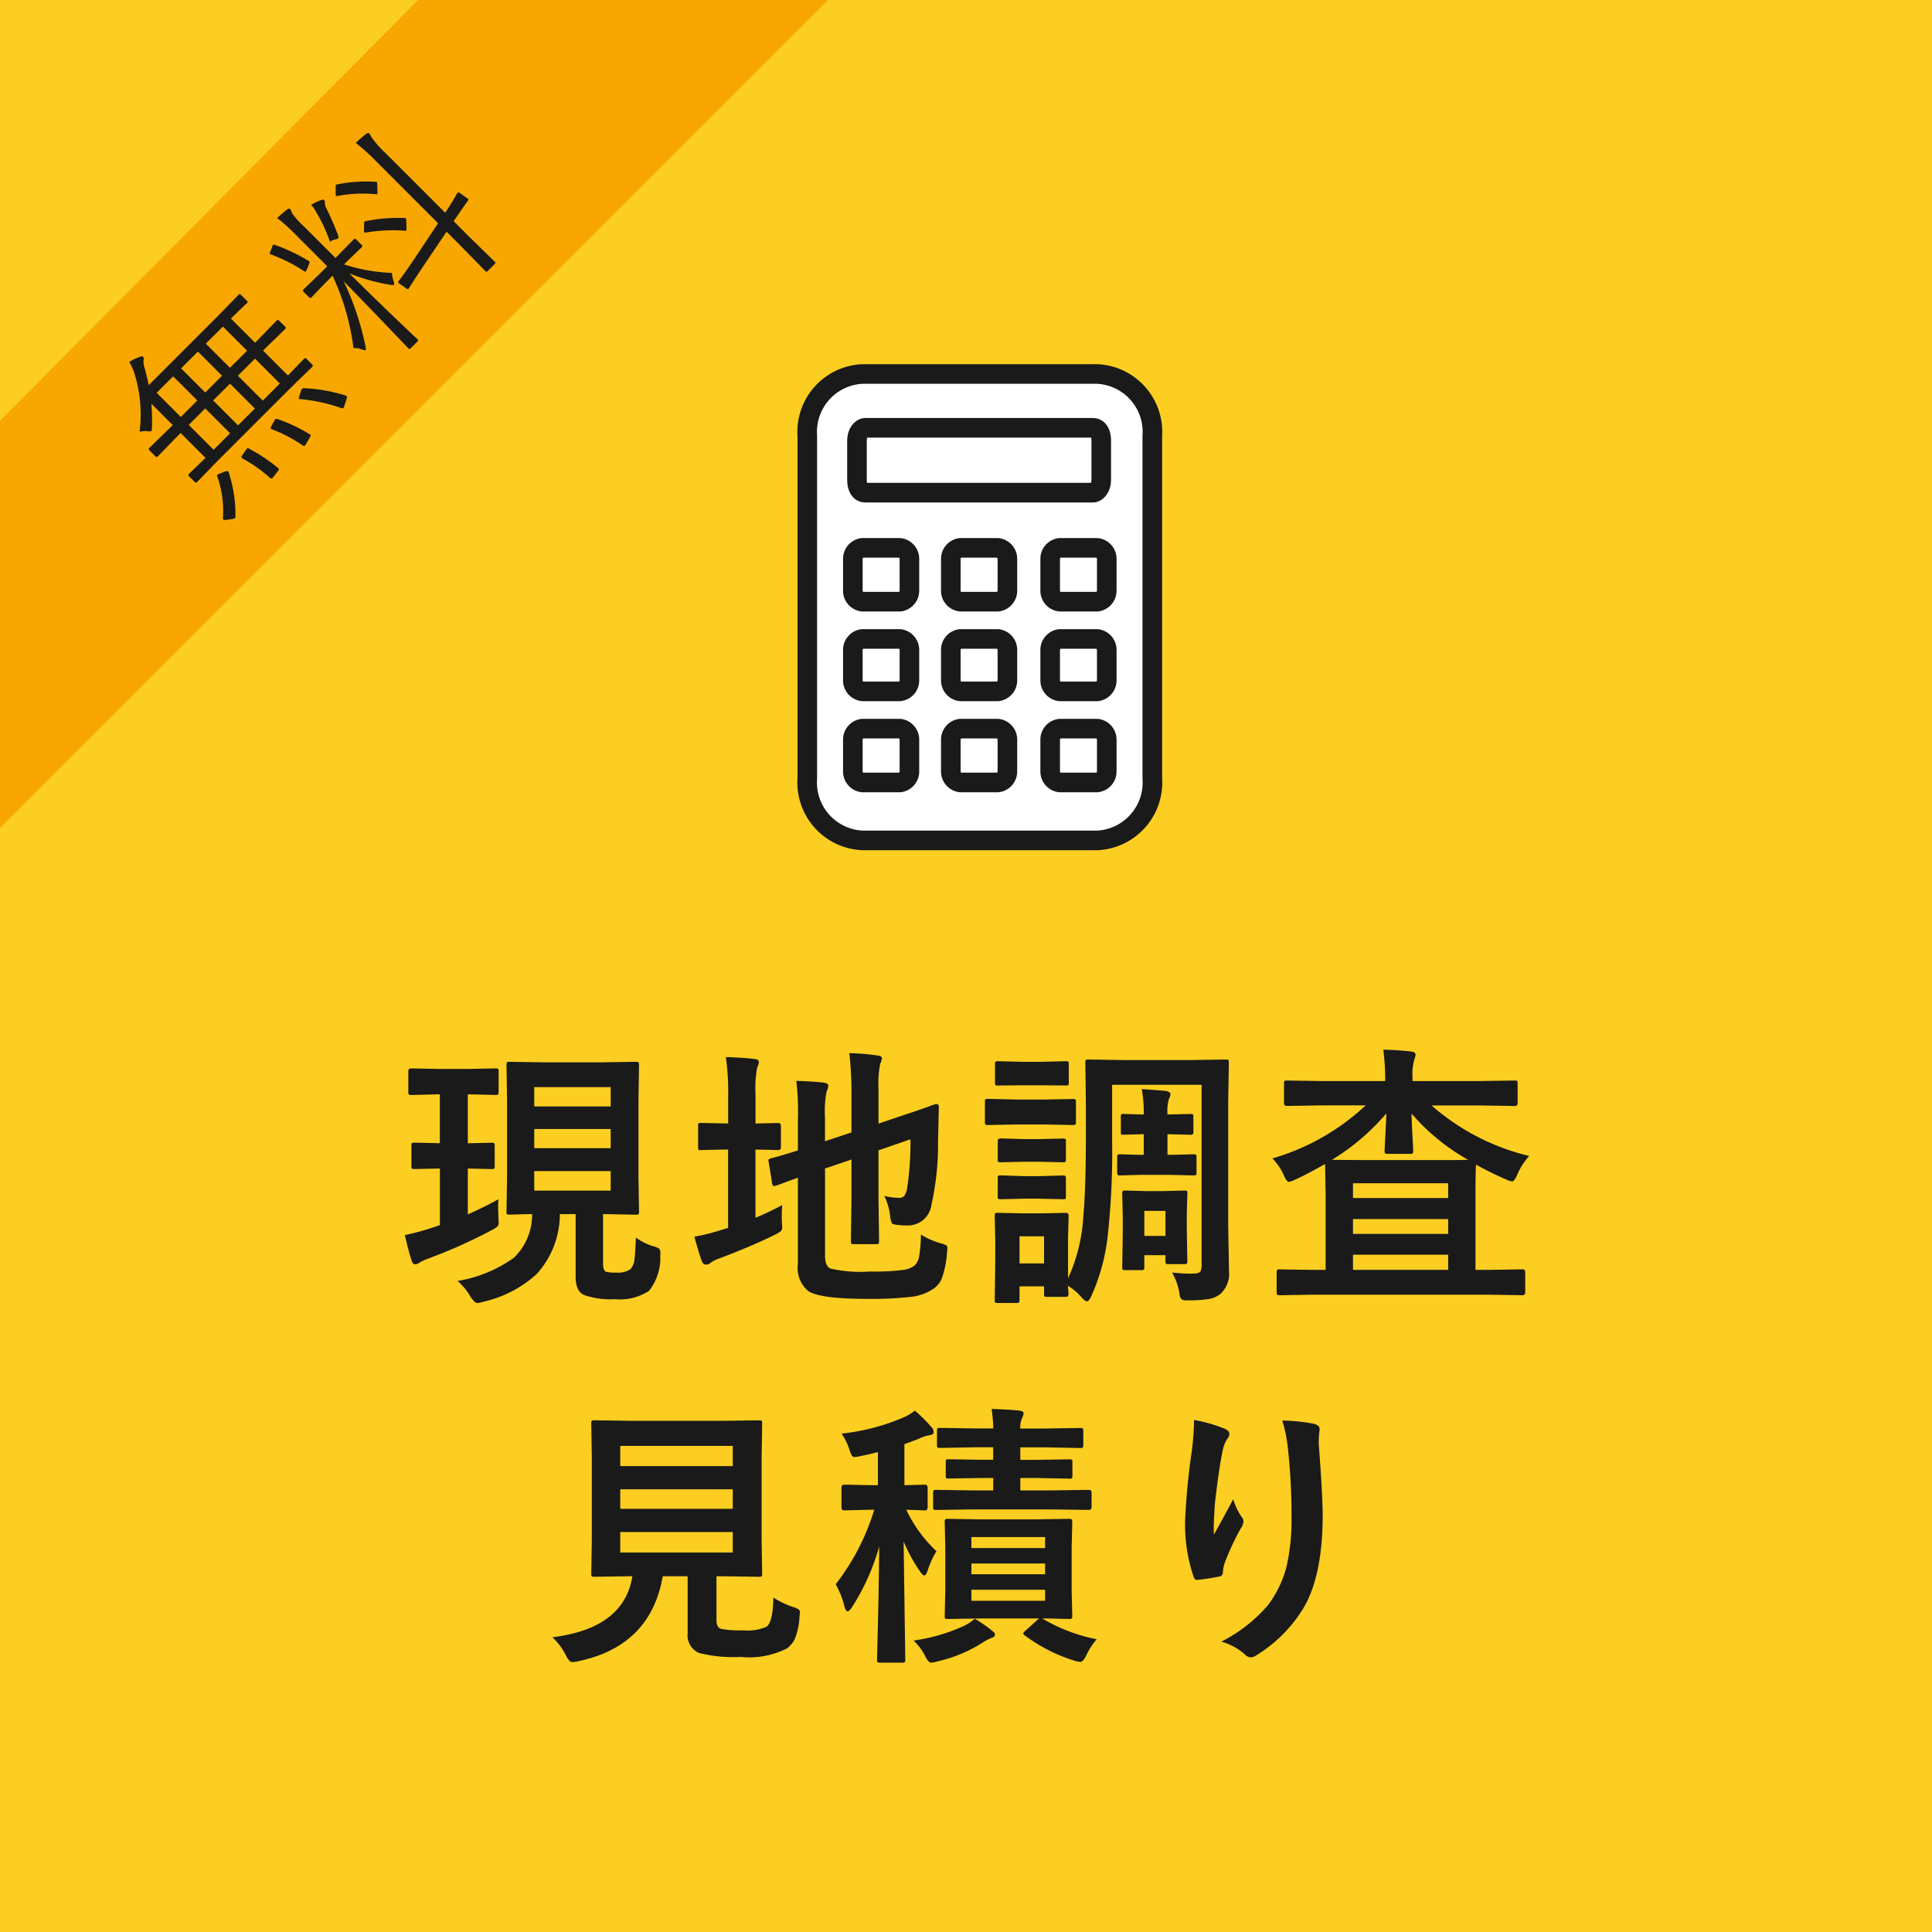
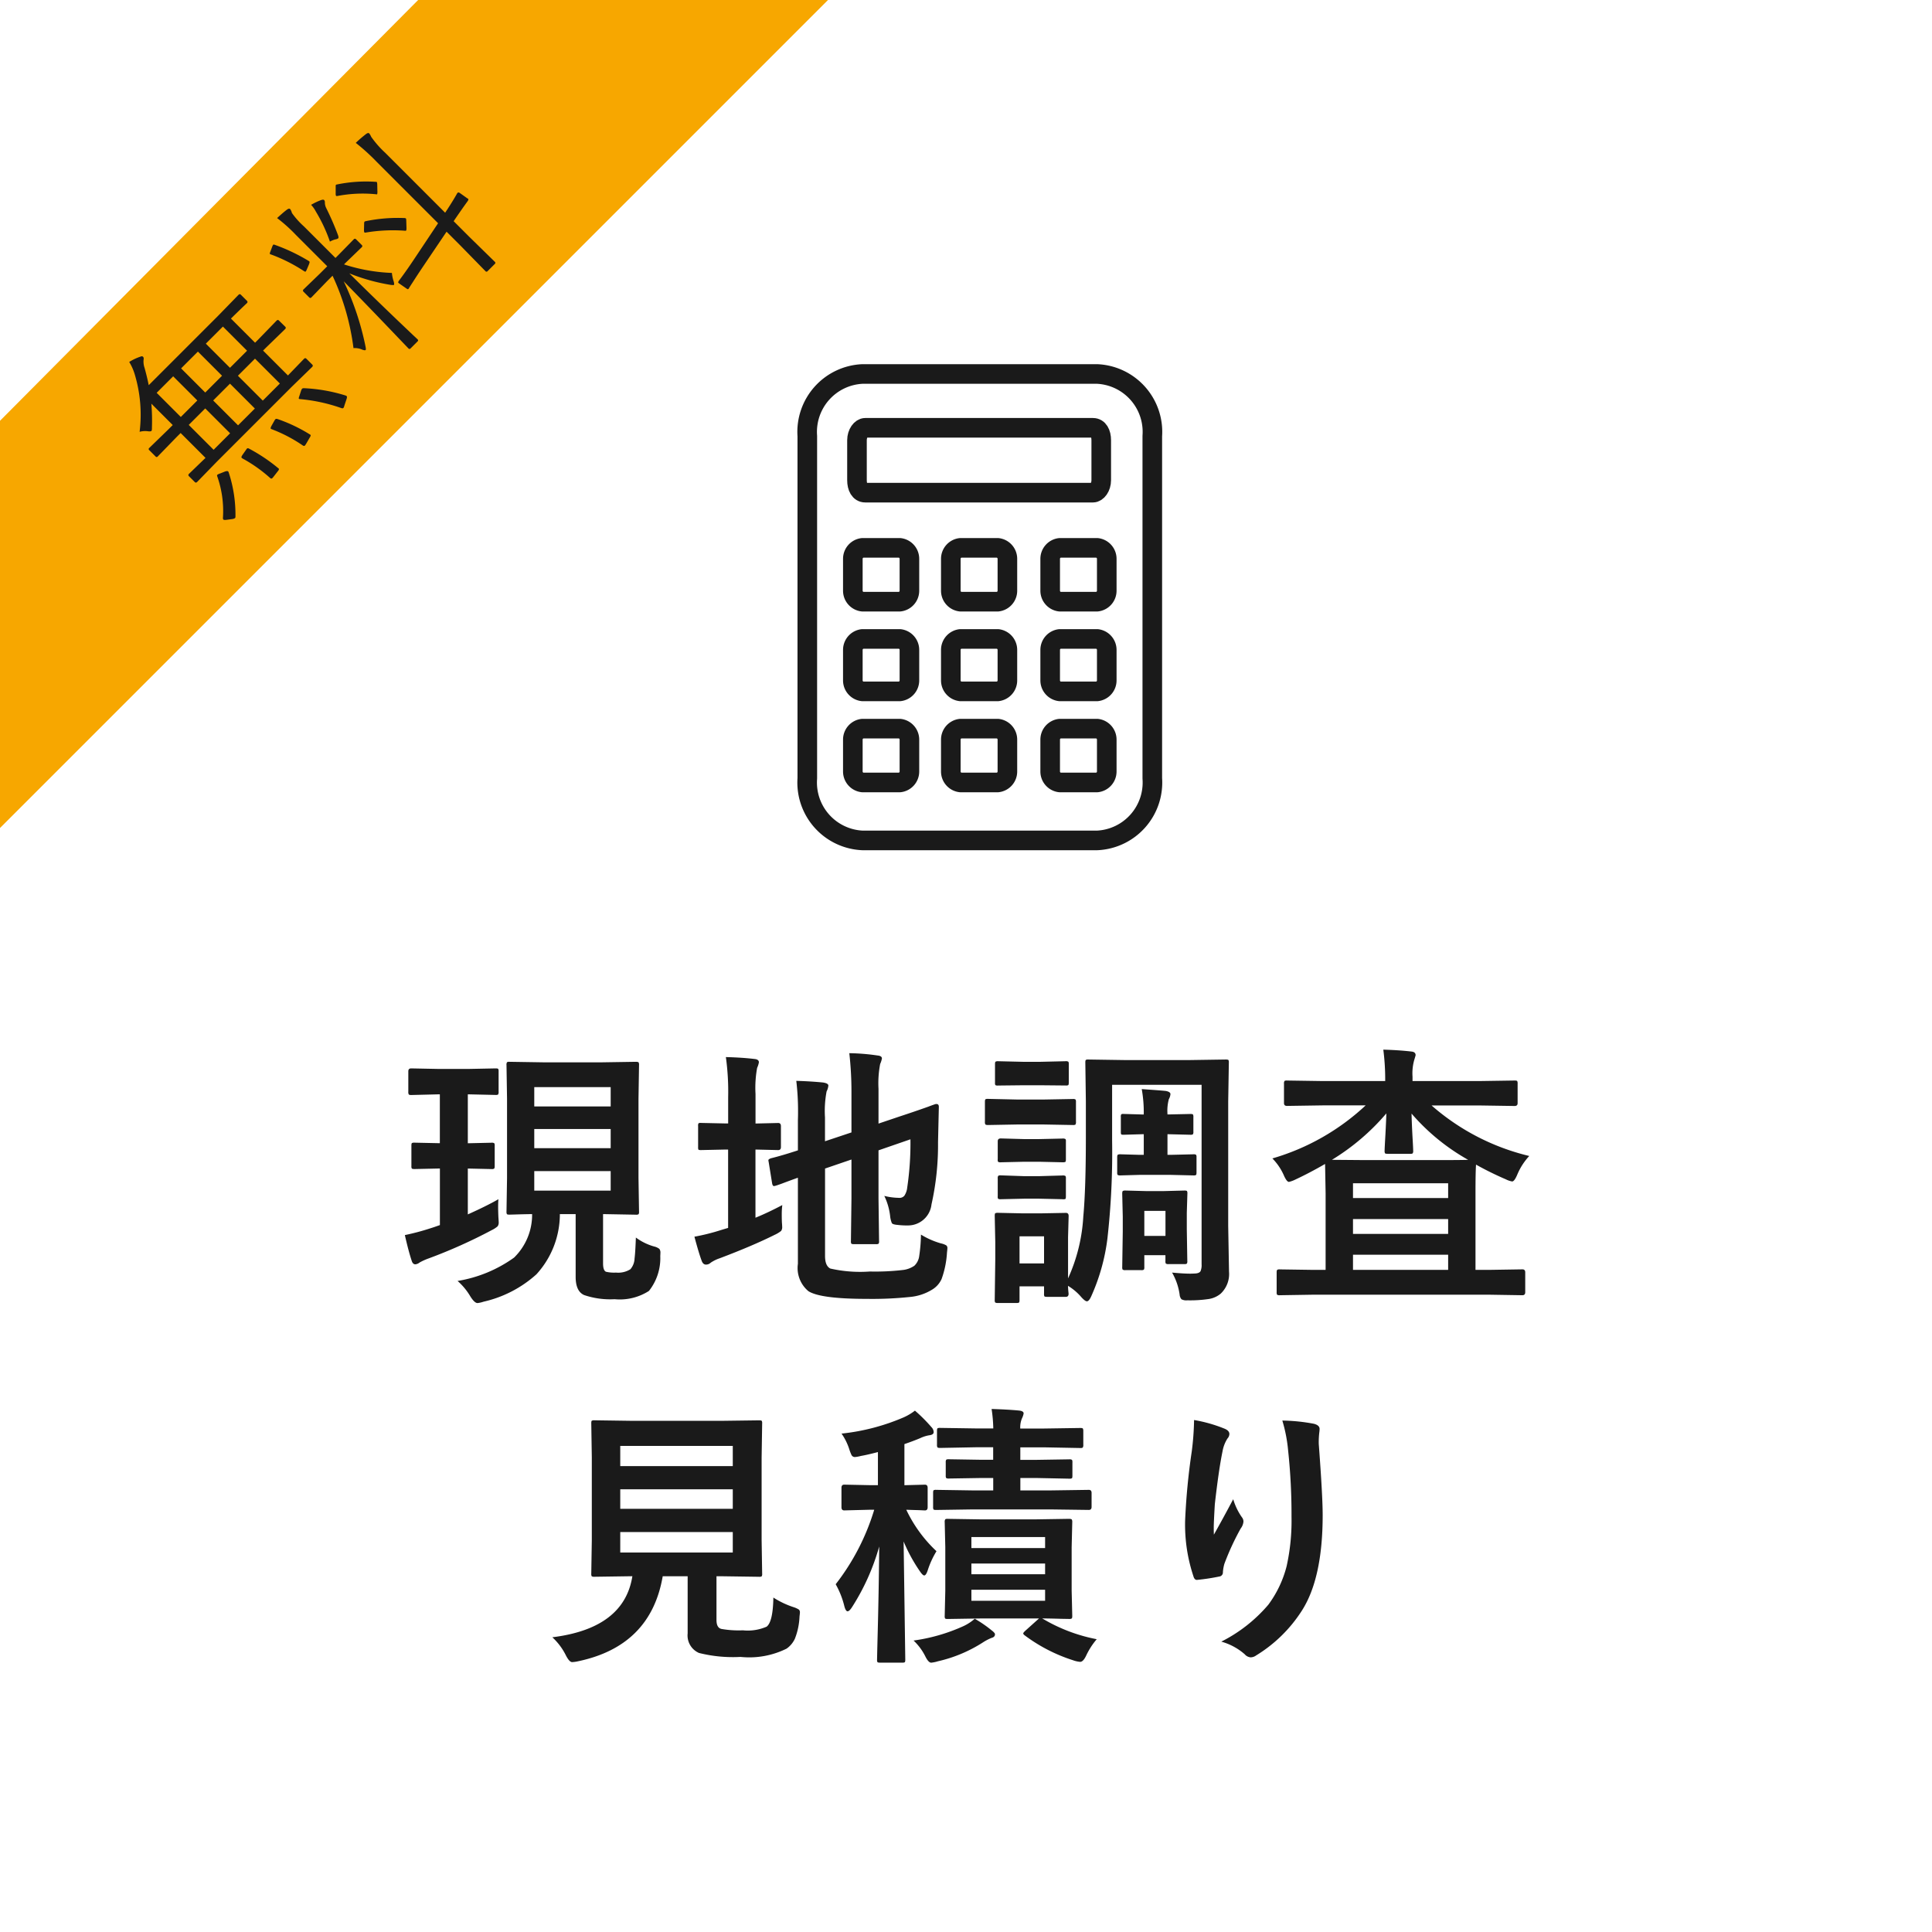
<svg xmlns="http://www.w3.org/2000/svg" width="140" height="140" viewBox="0 0 140 140">
  <g id="グループ_49150" data-name="グループ 49150" transform="translate(-1780)">
    <g id="グループ_18" data-name="グループ 18">
-       <rect id="長方形_3" data-name="長方形 3" width="140" height="140" transform="translate(1780)" fill="#fcce21" />
      <path id="パス_64728" data-name="パス 64728" d="M-23.922-3.223a4.09,4.09,0,0,0,1.309.645,1,1,0,0,1,.391.176.439.439,0,0,1,.078.293q0,.088-.01.225a3.822,3.822,0,0,1-.82,2.529,3.9,3.9,0,0,1-2.49.6,5.859,5.859,0,0,1-2.207-.3q-.615-.273-.615-1.318V-4.922H-29.43a6.471,6.471,0,0,1-1.7,4.365,8.537,8.537,0,0,1-3.828,1.982,2.026,2.026,0,0,1-.439.1q-.215,0-.518-.479a4.537,4.537,0,0,0-.928-1.123A9.7,9.7,0,0,0-32.75-1.768a4.336,4.336,0,0,0,1.309-3.154q-.693.01-1.25.029l-.391.01q-.156,0-.186-.039a.365.365,0,0,1-.029-.186l.039-2.432v-5.742l-.039-2.432a.356.356,0,0,1,.039-.215.336.336,0,0,1,.176-.029l2.5.039h4.15l2.51-.039q.166,0,.2.049a.394.394,0,0,1,.029.2l-.039,2.432v5.742l.039,2.432a.318.318,0,0,1-.034.19.318.318,0,0,1-.19.034L-26.3-4.922v3.564q0,.527.215.615a2.6,2.6,0,0,0,.723.059,1.647,1.647,0,0,0,1.045-.244,1.263,1.263,0,0,0,.3-.781Q-23.961-2.139-23.922-3.223Zm-1.826-3.4V-8.037h-5.537v1.416Zm0-7.5h-5.537v1.4h5.537ZM-31.285-9.7h5.537v-1.387h-5.537ZM-36.021-13.6H-36.1v3.545l1.719-.039a.309.309,0,0,1,.2.039.336.336,0,0,1,.029.176V-8.4q0,.156-.049.186a.305.305,0,0,1-.176.029L-36.1-8.223V-4.9Q-34.742-5.508-33.883-6q-.02.254-.02.557,0,.273.02.762.02.254.02.332a.476.476,0,0,1-.078.313,1.881,1.881,0,0,1-.42.273,37.2,37.2,0,0,1-4.6,2.061,4.289,4.289,0,0,0-.625.283.611.611,0,0,1-.312.137q-.186,0-.264-.244-.225-.664-.5-1.875a17.146,17.146,0,0,0,1.875-.5q.225-.068.664-.225v-4.1l-1.836.039q-.166,0-.2-.039a.336.336,0,0,1-.029-.176V-9.883q0-.156.039-.186a.365.365,0,0,1,.186-.029l1.836.039V-13.6h-.117l-1.963.049q-.146,0-.176-.049a.394.394,0,0,1-.029-.2v-1.465q0-.215.205-.215l1.963.039h2.217l1.943-.039q.156,0,.186.039a.336.336,0,0,1,.029.176V-13.8a.356.356,0,0,1-.039.215.336.336,0,0,1-.176.029ZM-3.264-3.437A5.732,5.732,0,0,0-1.818-2.8a1.3,1.3,0,0,1,.391.146.241.241,0,0,1,.078.205q0,.078-.029.313A6.746,6.746,0,0,1-1.77-.215a1.72,1.72,0,0,1-.693.771,3.672,3.672,0,0,1-1.6.527A26.165,26.165,0,0,1-7.2,1.221q-3.34,0-4.219-.557a2.178,2.178,0,0,1-.762-1.982v-6.24q-.527.186-1.172.43-.352.127-.43.146a.569.569,0,0,1-.137.029q-.088,0-.127-.186L-14.3-8.7a.668.668,0,0,1-.02-.127q0-.068.176-.137.811-.2,1.963-.576v-2.2q.01-.264.01-.537a18.443,18.443,0,0,0-.127-2.3q1.016.029,1.924.117.4.059.4.225a1.109,1.109,0,0,1-.127.42,7.6,7.6,0,0,0-.117,1.895V-10.2L-8.3-10.84v-2.9a24.859,24.859,0,0,0-.156-2.842,15.472,15.472,0,0,1,2.041.166q.322.029.322.215a1.681,1.681,0,0,1-.127.4A7.392,7.392,0,0,0-6.34-14v2.52L-4.8-12q1.074-.352,2.031-.693.527-.2.586-.205h.049q.166,0,.166.205l-.059,2.559A19.7,19.7,0,0,1-2.5-5.625,1.712,1.712,0,0,1-4.221-4.1a5.385,5.385,0,0,1-.742-.039q-.342-.029-.41-.127A1.868,1.868,0,0,1-5.5-4.8,4.518,4.518,0,0,0-5.92-6.24,4.689,4.689,0,0,0-4.865-6.1a.453.453,0,0,0,.4-.156,1.309,1.309,0,0,0,.205-.586,22.015,22.015,0,0,0,.234-3.5l-2.314.8v3.477L-6.3-2.959a.294.294,0,0,1-.034.181.318.318,0,0,1-.19.034h-1.6q-.156,0-.186-.039a.336.336,0,0,1-.029-.176L-8.3-6.064V-8.877l-1.914.654v6.338q0,.713.381.908a9.747,9.747,0,0,0,2.871.215A17.3,17.3,0,0,0-4.6-.869a1.83,1.83,0,0,0,.859-.312,1.175,1.175,0,0,0,.352-.713A11.318,11.318,0,0,0-3.264-3.437ZM-13.312-5.576a5.419,5.419,0,0,0-.039.7q0,.264.01.537.02.254.02.332A.455.455,0,0,1-13.4-3.7a2.167,2.167,0,0,1-.459.278q-1.582.791-3.984,1.7A2.646,2.646,0,0,0-18.5-1.4a.485.485,0,0,1-.342.137q-.2,0-.3-.244-.215-.566-.537-1.777a15.438,15.438,0,0,0,1.982-.5l.459-.137V-9.6H-17.4l-1.816.039q-.156,0-.176-.039a.438.438,0,0,1-.02-.176V-11.3a.36.36,0,0,1,.029-.2.279.279,0,0,1,.166-.029l1.816.039h.166v-1.875A18.387,18.387,0,0,0-17.4-16.3q1.152.029,2.07.137.322.029.322.244a1.681,1.681,0,0,1-.127.4,7.994,7.994,0,0,0-.117,1.895v2.139l1.641-.039q.2,0,.2.225v1.523q0,.215-.2.215L-15.256-9.6v4.941Q-14.387-5.01-13.312-5.576ZM7.434.85q0,.225-.2.225H5.881q-.166,0-.2-.039A.365.365,0,0,1,5.656.85V.313H3.879v.977q0,.166-.039.2a.365.365,0,0,1-.186.029H2.316a.332.332,0,0,1-.205-.039.365.365,0,0,1-.029-.186l.039-2.92V-2.91L2.082-4.785q0-.166.039-.2a.462.462,0,0,1,.205-.029l1.816.039h1.23L7.238-5.01q.2,0,.2.225L7.395-3.242V-.264A12.443,12.443,0,0,0,8.5-4.746q.186-1.992.186-5.781v-2.539l-.039-2.842q0-.156.039-.186a.365.365,0,0,1,.186-.029l2.6.039h4.746l2.6-.039q.166,0,.2.039a.336.336,0,0,1,.029.176L19-13.066v9l.059,3.311a1.958,1.958,0,0,1-.605,1.6,1.78,1.78,0,0,1-.83.381,9.212,9.212,0,0,1-1.582.1.741.741,0,0,1-.43-.078A.589.589,0,0,1,15.48.908a4.408,4.408,0,0,0-.547-1.592q.83.078,1.309.078.156,0,.293-.01.352,0,.459-.166a1.132,1.132,0,0,0,.078-.508v-13H10.588v4.063a55.553,55.553,0,0,1-.342,7.09A14.52,14.52,0,0,1,9.1.977q-.176.42-.342.42-.127,0-.4-.3a3.93,3.93,0,0,0-.967-.82q.01.244.029.43Q7.434.84,7.434.85ZM5.656-3.311H3.879v1.963H5.656ZM16.037-1.523a.318.318,0,0,1-.034.19.294.294,0,0,1-.181.034H14.68a.309.309,0,0,1-.2-.039.365.365,0,0,1-.029-.186v-.42H12.922v.859a.318.318,0,0,1-.034.19.318.318,0,0,1-.19.034H11.555A.332.332,0,0,1,11.35-.9a.365.365,0,0,1-.029-.186l.039-2.578V-4.736L11.32-6.4q0-.166.049-.2a.394.394,0,0,1,.2-.029l1.475.039h1.3l1.484-.039q.156,0,.186.039a.365.365,0,0,1,.029.186L16-5.02v1.2ZM14.455-5.156H12.922V-3.34h1.533Zm1.807-7.021q.156,0,.186.039a.365.365,0,0,1,.029.186V-10.9a.309.309,0,0,1-.039.2.336.336,0,0,1-.176.029l-1.582-.039H14.6v1.494h.234l1.641-.039a.309.309,0,0,1,.2.039.336.336,0,0,1,.029.176v1.1q0,.156-.039.186a.365.365,0,0,1-.186.029l-1.641-.039H12.58L11.2-7.725a.356.356,0,0,1-.215-.039.336.336,0,0,1-.029-.176v-1.1q0-.156.049-.186a.394.394,0,0,1,.2-.029l1.377.039h.3v-1.494h-.127l-1.338.039q-.156,0-.176-.039a.527.527,0,0,1-.02-.186v-1.055a.36.36,0,0,1,.029-.2.279.279,0,0,1,.166-.029l1.338.039h.127v-.039a9.438,9.438,0,0,0-.146-1.8q1.523.107,1.758.137.322.068.322.225a.905.905,0,0,1-.117.371,3.236,3.236,0,0,0-.1,1.045v.059h.078ZM3.742-13.223H5.6l2.139-.039a.309.309,0,0,1,.2.039.365.365,0,0,1,.029.186v1.416a.356.356,0,0,1-.039.215.365.365,0,0,1-.186.029L5.6-11.416H3.742L1.6-11.377q-.166,0-.2-.049a.394.394,0,0,1-.029-.2v-1.416q0-.166.039-.2a.365.365,0,0,1,.186-.029Zm.4-2.734H5.4L7.219-16a.309.309,0,0,1,.2.039.336.336,0,0,1,.029.176v1.338q0,.156-.049.186a.438.438,0,0,1-.176.02L5.4-14.258H4.143l-1.826.02a.332.332,0,0,1-.186-.029.305.305,0,0,1-.029-.176v-1.338q0-.156.039-.186A.336.336,0,0,1,2.316-16Zm.078,5.6H5.295l1.7-.039a.356.356,0,0,1,.215.039.279.279,0,0,1,.029.166v1.3q0,.156-.039.186a.462.462,0,0,1-.205.029l-1.7-.039H4.221l-1.7.039a.309.309,0,0,1-.2-.039A.336.336,0,0,1,2.3-8.9v-1.3q0-.205.225-.205Zm0,2.686H5.295l1.7-.049a.356.356,0,0,1,.215.039.365.365,0,0,1,.029.186v1.279q0,.166-.039.2A.462.462,0,0,1,6.994-6l-1.7-.039H4.221L2.521-6a.309.309,0,0,1-.2-.039A.365.365,0,0,1,2.3-6.221V-7.5a.309.309,0,0,1,.039-.2.365.365,0,0,1,.186-.029ZM25.865-12.8l-2.607.039q-.215,0-.215-.2v-1.406a.332.332,0,0,1,.039-.205.336.336,0,0,1,.176-.029l2.607.039h4.512v-.059a16.812,16.812,0,0,0-.137-2.217q1.113.029,2.041.137.3.029.3.264,0,.02-.107.371a3.526,3.526,0,0,0-.117,1.182v.322h4.8l2.6-.039q.156,0,.186.039a.43.43,0,0,1,.029.2v1.406q0,.2-.215.2l-2.6-.039H33.736a16.577,16.577,0,0,0,7.08,3.662,4.57,4.57,0,0,0-.859,1.328q-.215.518-.381.518a1.565,1.565,0,0,1-.459-.156,22.749,22.749,0,0,1-2.158-1.064q-.039.557-.039,2.09V-.879h.938l2.461-.039q.205,0,.205.215V.742q0,.215-.205.215L37.857.918H25.2L22.74.957a.309.309,0,0,1-.2-.039.336.336,0,0,1-.029-.176V-.7q0-.156.049-.186a.305.305,0,0,1,.176-.029L25.2-.879h.859V-6.426l-.039-2.129q-1.133.654-2.139,1.123a2.115,2.115,0,0,1-.479.176q-.166,0-.381-.5a4.086,4.086,0,0,0-.82-1.2A16.7,16.7,0,0,0,28.961-12.8Zm.654,3.945,2.383.02h5.2q1.9,0,2.285-.02a15.277,15.277,0,0,1-4.1-3.35q.01.605.068,1.68.049.82.049,1.006a.309.309,0,0,1-.039.2.336.336,0,0,1-.176.029H30.563q-.166,0-.2-.039a.365.365,0,0,1-.029-.186q0-.156.059-1.182.049-.908.068-1.523A16.29,16.29,0,0,1,26.52-8.857ZM28.043-.879h6.895v-1.1H28.043Zm6.895-6.279H28.043v1.074h6.895ZM28.043-3.486h6.895V-4.561H28.043Z" transform="translate(1850 92.9)" fill="#1a1a1a" />
      <path id="パス_64729" data-name="パス 64729" d="M-13.959-3.135a6.4,6.4,0,0,0,1.455.693,1.654,1.654,0,0,1,.391.176.258.258,0,0,1,.078.205q0,.068-.029.3a4.9,4.9,0,0,1-.332,1.6A1.791,1.791,0,0,1-13,.566a6.092,6.092,0,0,1-3.34.6A10.09,10.09,0,0,1-19.35.879a1.384,1.384,0,0,1-.82-1.416V-4.678h-1.807q-.869,5.059-6.143,6.162a2.46,2.46,0,0,1-.42.059q-.205,0-.459-.5a4.5,4.5,0,0,0-.977-1.3q5.2-.645,5.8-4.424h-.039l-2.705.039a.332.332,0,0,1-.205-.039.365.365,0,0,1-.029-.186l.039-2.432v-5.986l-.039-2.48q0-.156.039-.186a.43.43,0,0,1,.2-.029l2.744.039h6.445L-15-15.977q.166,0,.2.039a.336.336,0,0,1,.029.176l-.039,2.48v5.986l.039,2.432a.318.318,0,0,1-.034.19.318.318,0,0,1-.19.034l-2.725-.039h-.361v3.164q0,.576.361.654a7.2,7.2,0,0,0,1.553.1,3.426,3.426,0,0,0,1.719-.264Q-13.988-1.377-13.959-3.135ZM-16.9-6.4V-7.881h-8.154V-6.4Zm0-7.725h-8.154v1.465H-16.9Zm-8.154,4.561H-16.9v-1.416h-8.154ZM9.473-.117a5.284,5.284,0,0,0-.762,1.182q-.215.459-.439.459a1.957,1.957,0,0,1-.518-.117A11.849,11.849,0,0,1,4.248-.4q-.1-.078-.1-.137t.186-.225l.957-.859H1.113l-2.441.039q-.156,0-.186-.039A.336.336,0,0,1-1.543-1.8L-1.5-3.643V-6.777L-1.543-8.6A.332.332,0,0,1-1.5-8.809a.336.336,0,0,1,.176-.029L1.113-8.8H5l2.451-.039q.176,0,.215.049A.365.365,0,0,1,7.7-8.6L7.656-6.777v3.135L7.7-1.8q0,.146-.039.181a.371.371,0,0,1-.205.034l-.576-.01q-.615-.02-1.357-.029A12.114,12.114,0,0,0,9.473-.117ZM5.732-2.9v-.8H.391v.8Zm0-4.619H.391v.8H5.732ZM.391-4.824H5.732V-5.6H.391ZM-3.7-16.68a11.617,11.617,0,0,1,1.2,1.2.518.518,0,0,1,.156.361q0,.186-.322.225a2.407,2.407,0,0,0-.635.2q-.479.205-1.162.439v2.979l1.484-.039q.2,0,.2.225v1.416q0,.225-.2.225l-.42-.02q-.42-.01-.928-.029A9.934,9.934,0,0,0-2.139-6.494a6.3,6.3,0,0,0-.625,1.357q-.127.4-.264.4-.107,0-.312-.3A11.819,11.819,0,0,1-4.521-7.2L-4.4,1.367q0,.156-.039.186a.336.336,0,0,1-.176.029H-6.23q-.156,0-.186-.039a.336.336,0,0,1-.029-.176q0-.078.029-1.289.1-3.672.127-6.914A16.247,16.247,0,0,1-8.271-2.422q-.186.283-.312.283t-.225-.342A6.227,6.227,0,0,0-9.443-4.1,16.567,16.567,0,0,0-6.65-9.5H-6.9l-1.924.049q-.2,0-.2-.225v-1.416q0-.225.2-.225l1.924.039h.518v-2.4q-.762.2-1.24.283a2.521,2.521,0,0,1-.43.078.272.272,0,0,1-.244-.146,3.52,3.52,0,0,1-.166-.43,4.209,4.209,0,0,0-.557-1.123A15.447,15.447,0,0,0-4.5-16.2,4.011,4.011,0,0,0-3.7-16.68ZM5.039-11.8h-1.1v.9H6.2l2.7-.039q.2,0,.2.215V-9.7q0,.215-.2.215L6.2-9.521H.42l-2.588.039q-.156,0-.186-.039A.336.336,0,0,1-2.383-9.7v-1.025q0-.156.039-.186a.336.336,0,0,1,.176-.029L.42-10.9H1.973v-.9h-.8l-2.412.039a.309.309,0,0,1-.2-.039.336.336,0,0,1-.029-.176v-.947a.332.332,0,0,1,.039-.205.365.365,0,0,1,.186-.029l2.412.039h.8v-.908H.732l-2.6.049q-.176,0-.205-.049a.394.394,0,0,1-.029-.2V-15.2q0-.166.039-.2a.394.394,0,0,1,.2-.029l2.6.039h1.24A10.431,10.431,0,0,0,1.855-16.8q1.25.039,2.021.117.3.039.3.205a1.272,1.272,0,0,1-.117.352,1.671,1.671,0,0,0-.127.742H5.674l2.607-.039q.156,0,.186.039A.365.365,0,0,1,8.5-15.2v.977A.356.356,0,0,1,8.457-14a.336.336,0,0,1-.176.029l-2.607-.049H3.936v.908h1.1l2.441-.039a.332.332,0,0,1,.205.039.394.394,0,0,1,.029.2v.947q0,.156-.039.186a.394.394,0,0,1-.2.029ZM.635-1.6a9.019,9.019,0,0,1,1.221.84q.244.186.244.283,0,.2-.244.264a3.57,3.57,0,0,0-.635.332A10.258,10.258,0,0,1-2.041,1.484a2.373,2.373,0,0,1-.479.1q-.205,0-.439-.479A4.043,4.043,0,0,0-3.8-.02,13.029,13.029,0,0,0-.186-1.064,3.441,3.441,0,0,0,.635-1.6ZM16.527-16a10.509,10.509,0,0,1,2.178.615q.381.146.381.4a.514.514,0,0,1-.137.322,2.515,2.515,0,0,0-.361.938Q18.314-12.4,18.031-9.9q-.078,1.318-.078,1.7,0,.264.01.508.723-1.289,1.4-2.568a4.535,4.535,0,0,0,.625,1.3.5.5,0,0,1,.117.322.956.956,0,0,1-.2.5,18.627,18.627,0,0,0-1.182,2.559,2.941,2.941,0,0,0-.107.605.293.293,0,0,1-.254.313,15.036,15.036,0,0,1-1.6.244q-.2.029-.283-.264a11.81,11.81,0,0,1-.6-4.053,47.789,47.789,0,0,1,.479-4.98A20.089,20.089,0,0,0,16.527-16Zm6.4.039a13.193,13.193,0,0,1,2.285.234q.41.107.41.371,0,.068-.01.176a5.933,5.933,0,0,0-.049.918q.283,3.779.283,5.156,0,4.59-1.523,6.943a10.292,10.292,0,0,1-3.3,3.223.691.691,0,0,1-.4.137A.628.628,0,0,1,20.2.977,4.327,4.327,0,0,0,18.5.059a10.911,10.911,0,0,0,3.408-2.676,7.973,7.973,0,0,0,1.328-2.8A15.222,15.222,0,0,0,23.588-9a43.392,43.392,0,0,0-.244-4.775A10.961,10.961,0,0,0,22.924-15.957Z" transform="translate(1850 118.9)" fill="#1a1a1a" />
      <g id="グループ_16" data-name="グループ 16">
        <path id="パス_23" data-name="パス 23" d="M1859.5,27.1h-17a4.2,4.2,0,0,0-4,4.5V56.4a4.2,4.2,0,0,0,4,4.5h17a4.2,4.2,0,0,0,4-4.5V31.6a4.2,4.2,0,0,0-4-4.5" fill="#fff" />
        <path id="パス_24" data-name="パス 24" d="M1859.5,27.1h-17a4.2,4.2,0,0,0-4,4.5V56.4a4.2,4.2,0,0,0,4,4.5h17a4.2,4.2,0,0,0,4-4.5V31.6a4.2,4.2,0,0,0-4-4.5Z" fill="none" stroke="#1a1a1a" stroke-linecap="round" stroke-linejoin="round" stroke-width="1.42" />
        <path id="パス_25" data-name="パス 25" d="M1842.1,31.9c0-.5.3-.9.6-.9h16.5c.4,0,.6.4.6.9v2.9c0,.5-.3.9-.6.9h-16.5c-.4,0-.6-.4-.6-.9Z" fill="#fff" />
        <path id="パス_26" data-name="パス 26" d="M1842.1,31.9c0-.5.3-.9.6-.9h16.5c.4,0,.6.4.6.9v2.9c0,.5-.3.9-.6.9h-16.5c-.4,0-.6-.4-.6-.9Z" fill="none" stroke="#1a1a1a" stroke-linecap="round" stroke-linejoin="round" stroke-width="1.42" />
        <path id="パス_27" data-name="パス 27" d="M1845.9,55.9a.8.8,0,0,1-.7.8h-2.7a.8.8,0,0,1-.7-.8V53.6a.8.8,0,0,1,.7-.8h2.7a.8.8,0,0,1,.7.8Z" fill="#fff" />
        <path id="パス_28" data-name="パス 28" d="M1845.9,55.9a.8.8,0,0,1-.7.8h-2.7a.8.8,0,0,1-.7-.8V53.6a.8.8,0,0,1,.7-.8h2.7a.8.8,0,0,1,.7.8Z" fill="none" stroke="#1a1a1a" stroke-linecap="round" stroke-linejoin="round" stroke-width="1.42" />
        <path id="パス_29" data-name="パス 29" d="M1845.9,49.3a.8.8,0,0,1-.7.8h-2.7a.8.8,0,0,1-.7-.8V47.1a.8.8,0,0,1,.7-.8h2.7a.8.8,0,0,1,.7.8Z" fill="#fff" />
        <path id="パス_30" data-name="パス 30" d="M1845.9,49.3a.8.8,0,0,1-.7.8h-2.7a.8.8,0,0,1-.7-.8V47.1a.8.8,0,0,1,.7-.8h2.7a.8.8,0,0,1,.7.8Z" fill="none" stroke="#1a1a1a" stroke-linecap="round" stroke-linejoin="round" stroke-width="1.42" />
        <path id="パス_31" data-name="パス 31" d="M1845.9,42.8a.8.8,0,0,1-.7.8h-2.7a.8.8,0,0,1-.7-.8V40.5a.8.8,0,0,1,.7-.8h2.7a.8.8,0,0,1,.7.8Z" fill="#fff" />
        <path id="パス_32" data-name="パス 32" d="M1845.9,42.8a.8.8,0,0,1-.7.8h-2.7a.8.8,0,0,1-.7-.8V40.5a.8.8,0,0,1,.7-.8h2.7a.8.8,0,0,1,.7.8Z" fill="none" stroke="#1a1a1a" stroke-linecap="round" stroke-linejoin="round" stroke-width="1.42" />
        <path id="パス_33" data-name="パス 33" d="M1853,55.9a.8.8,0,0,1-.7.8h-2.7a.8.8,0,0,1-.7-.8V53.6a.8.8,0,0,1,.7-.8h2.7a.8.8,0,0,1,.7.8Z" fill="#fff" />
        <path id="パス_34" data-name="パス 34" d="M1853,55.9a.8.8,0,0,1-.7.8h-2.7a.8.8,0,0,1-.7-.8V53.6a.8.8,0,0,1,.7-.8h2.7a.8.8,0,0,1,.7.8Z" fill="none" stroke="#1a1a1a" stroke-linecap="round" stroke-linejoin="round" stroke-width="1.42" />
        <path id="パス_35" data-name="パス 35" d="M1853,49.3a.8.8,0,0,1-.7.8h-2.7a.8.8,0,0,1-.7-.8V47.1a.8.8,0,0,1,.7-.8h2.7a.8.8,0,0,1,.7.8Z" fill="#fff" />
        <path id="パス_36" data-name="パス 36" d="M1853,49.3a.8.8,0,0,1-.7.8h-2.7a.8.8,0,0,1-.7-.8V47.1a.8.8,0,0,1,.7-.8h2.7a.8.8,0,0,1,.7.8Z" fill="none" stroke="#1a1a1a" stroke-linecap="round" stroke-linejoin="round" stroke-width="1.42" />
        <path id="パス_37" data-name="パス 37" d="M1853,42.8a.8.8,0,0,1-.7.8h-2.7a.8.8,0,0,1-.7-.8V40.5a.8.8,0,0,1,.7-.8h2.7a.8.8,0,0,1,.7.8Z" fill="#fff" />
        <path id="パス_38" data-name="パス 38" d="M1853,42.8a.8.8,0,0,1-.7.8h-2.7a.8.8,0,0,1-.7-.8V40.5a.8.8,0,0,1,.7-.8h2.7a.8.8,0,0,1,.7.8Z" fill="none" stroke="#1a1a1a" stroke-linecap="round" stroke-linejoin="round" stroke-width="1.42" />
        <path id="パス_39" data-name="パス 39" d="M1860.2,55.9a.8.8,0,0,1-.7.8h-2.7a.8.8,0,0,1-.7-.8V53.6a.8.8,0,0,1,.7-.8h2.7a.8.8,0,0,1,.7.8Z" fill="#fff" />
        <path id="パス_40" data-name="パス 40" d="M1860.2,55.9a.8.8,0,0,1-.7.8h-2.7a.8.8,0,0,1-.7-.8V53.6a.8.8,0,0,1,.7-.8h2.7a.8.8,0,0,1,.7.8Z" fill="none" stroke="#1a1a1a" stroke-linecap="round" stroke-linejoin="round" stroke-width="1.42" />
        <path id="パス_41" data-name="パス 41" d="M1860.2,49.3a.8.8,0,0,1-.7.8h-2.7a.8.8,0,0,1-.7-.8V47.1a.8.8,0,0,1,.7-.8h2.7a.8.8,0,0,1,.7.8Z" fill="#fff" />
        <path id="パス_42" data-name="パス 42" d="M1860.2,49.3a.8.8,0,0,1-.7.8h-2.7a.8.8,0,0,1-.7-.8V47.1a.8.8,0,0,1,.7-.8h2.7a.8.8,0,0,1,.7.8Z" fill="none" stroke="#1a1a1a" stroke-linecap="round" stroke-linejoin="round" stroke-width="1.42" />
        <path id="パス_43" data-name="パス 43" d="M1860.2,42.8a.8.8,0,0,1-.7.8h-2.7a.8.8,0,0,1-.7-.8V40.5a.8.8,0,0,1,.7-.8h2.7a.8.8,0,0,1,.7.8Z" fill="#fff" />
        <path id="パス_44" data-name="パス 44" d="M1860.2,42.8a.8.8,0,0,1-.7.8h-2.7a.8.8,0,0,1-.7-.8V40.5a.8.8,0,0,1,.7-.8h2.7a.8.8,0,0,1,.7.8Z" fill="none" stroke="#1a1a1a" stroke-linecap="round" stroke-linejoin="round" stroke-width="1.42" />
      </g>
      <path id="パス_47" data-name="パス 47" d="M1780,60V30.492L1810.3,0H1840Z" fill="#f7a700" />
      <path id="パス_64727" data-name="パス 64727" d="M14.209-6.475q0,.117-.125.117l-1.934-.029h-.3v2.549l1.677-.029q.125,0,.125.117v.6q0,.117-.125.117l-2.051-.029h-7.7l-2.036.029q-.125,0-.125-.117v-.6q0-.117.125-.117l1.663.029V-6.387H2.974l-1.941.029a.1.1,0,0,1-.117-.117v-.637a.1.1,0,0,1,.117-.117L2.974-7.2h.432V-9.39A15.028,15.028,0,0,1,2.219-8.145q-.146.154-.205.154-.081,0-.227-.2a1.514,1.514,0,0,0-.425-.359A10.147,10.147,0,0,0,4.05-11.733a3.821,3.821,0,0,0,.359-.93,3.85,3.85,0,0,1,.842.3q.132.051.132.146t-.132.183a1.378,1.378,0,0,0-.359.461q-.344.608-.674,1.1h7.1l2.131-.029q.125,0,.125.117v.623q0,.117-.125.117l-.205-.007q-.608-.015-1.4-.022V-7.2h.3l1.934-.029q.125,0,.125.117ZM11.023-3.838V-6.387H9.272v2.549Zm-2.563,0V-6.387H6.738v2.549ZM11.023-7.2V-9.675H9.272V-7.2Zm-5.1,3.362V-6.387H4.233v2.549ZM8.459-7.2V-9.675H6.738V-7.2Zm-2.534,0V-9.675H4.233V-7.2ZM3.853-1.919A9.8,9.8,0,0,1,1.934.7a.161.161,0,0,1-.1.059A.437.437,0,0,1,1.648.674L1.274.388q-.117-.1-.117-.154a.187.187,0,0,1,.059-.1A7.551,7.551,0,0,0,3.062-2.3q.037-.066.081-.066a.73.73,0,0,1,.205.073l.374.161q.146.081.146.146A.232.232,0,0,1,3.853-1.919ZM13.77.132a.228.228,0,0,1,.029.1q0,.066-.161.146l-.425.212a.572.572,0,0,1-.19.081q-.044,0-.1-.081a12.173,12.173,0,0,0-1.663-2.593.147.147,0,0,1-.044-.081q0-.037.168-.117l.359-.183a.525.525,0,0,1,.154-.051.206.206,0,0,1,.117.066A11.905,11.905,0,0,1,13.77.132ZM9.946.286a.31.31,0,0,1,.015.073q0,.066-.168.1L9.316.586a1.048,1.048,0,0,1-.19.037q-.073,0-.1-.1a10.665,10.665,0,0,0-.762-2.439.222.222,0,0,1-.022-.073q0-.051.183-.11l.417-.117a.6.6,0,0,1,.125-.022q.059,0,.117.1A11.51,11.51,0,0,1,9.946.286ZM6.6.4a.309.309,0,0,1,.007.051q0,.088-.183.1L5.911.615Q5.83.623,5.793.623q-.11,0-.11-.132a10.528,10.528,0,0,0-.417-2.41.6.6,0,0,1-.007-.073q0-.073.22-.11L5.9-2.175A.508.508,0,0,1,6-2.19q.081,0,.11.117A12.337,12.337,0,0,1,6.6.4ZM22.43-3.765a2.823,2.823,0,0,0-.359.557q-.1.161-.154.161-.022,0-.146-.146a13.99,13.99,0,0,1-1.545-2.732q.007,2.307.066,4.944.015.615.037,1.487.015.41.015.454,0,.1-.117.1h-.7q-.117,0-.117-.1,0-.029.022-1.077.073-3.135.1-5.691a20.333,20.333,0,0,1-2.249,4.5q-.1.146-.146.146-.066,0-.154-.183a1.3,1.3,0,0,0-.374-.535,17.534,17.534,0,0,0,2.637-4.783h-.571l-1.619.029q-.117,0-.117-.11v-.579q0-.125.117-.125l1.619.029h.784v-3.223a11.33,11.33,0,0,0-.1-1.816q.645.029.93.073.2.029.2.139a.83.83,0,0,1-.11.286,5.744,5.744,0,0,0-.073,1.3v3.237h.286L22.2-7.441q.117,0,.117.125v.579q0,.11-.117.11l-1.619-.029h-.168A12.739,12.739,0,0,0,22.43-3.765Zm7.69.059a.169.169,0,0,1,.015.059q0,.044-.117.081-.952.154-1.772.315v1.589L28.274.93a.1.1,0,0,1-.117.117h-.725A.1.1,0,0,1,27.315.93l.029-2.578V-3.076L24.48-2.52q-.864.168-1.523.315-.425.088-.439.1a.441.441,0,0,1-.066.007q-.059,0-.073-.117l-.117-.645a.315.315,0,0,1-.007-.059q0-.059.11-.081.029-.007.249-.037.747-.11,1.729-.308l3-.6v-6.284a15,15,0,0,0-.1-2.051,9.018,9.018,0,0,1,.974.073q.2.029.2.132a.973.973,0,0,1-.073.271,7.134,7.134,0,0,0-.1,1.545v6.138q1.011-.205,1.619-.381h.044q.073,0,.1.125ZM25.879-5.94a.187.187,0,0,1,.059.1q0,.037-.1.139l-.337.359q-.125.132-.168.132t-.081-.059a11.963,11.963,0,0,0-2.087-1.9q-.066-.037-.066-.081t.11-.154l.315-.3q.088-.088.132-.088a.214.214,0,0,1,.1.044A11.457,11.457,0,0,1,25.879-5.94Zm.374-3.34q.059.059.059.088t-.088.132l-.344.359a.713.713,0,0,1-.168.146q-.029,0-.073-.066A9.738,9.738,0,0,0,23.58-10.5q-.059-.044-.059-.073,0-.051.125-.168l.315-.315q.081-.088.117-.088a.178.178,0,0,1,.088.044A10.432,10.432,0,0,1,26.253-9.28Zm-3.56-1.685a.28.28,0,0,1-.1.168.923.923,0,0,0-.2.33,20.7,20.7,0,0,1-.776,1.978q-.088.2-.168.2a.428.428,0,0,1-.19-.088,1.666,1.666,0,0,0-.4-.168,11.3,11.3,0,0,0,.82-2.263,2.141,2.141,0,0,0,.1-.586,4.491,4.491,0,0,1,.762.271Q22.693-11.045,22.693-10.964ZM18.782-8.635a.315.315,0,0,1,.007.059q0,.051-.19.132l-.344.139a.664.664,0,0,1-.168.051q-.044,0-.066-.1a11.821,11.821,0,0,0-.842-2.556.141.141,0,0,1-.029-.066q0-.051.146-.11l.344-.154a.525.525,0,0,1,.154-.051q.037,0,.073.081A13.347,13.347,0,0,1,18.782-8.635Z" transform="translate(1795.2 38.3) rotate(-45)" fill="#1a1a1a" />
    </g>
  </g>
</svg>